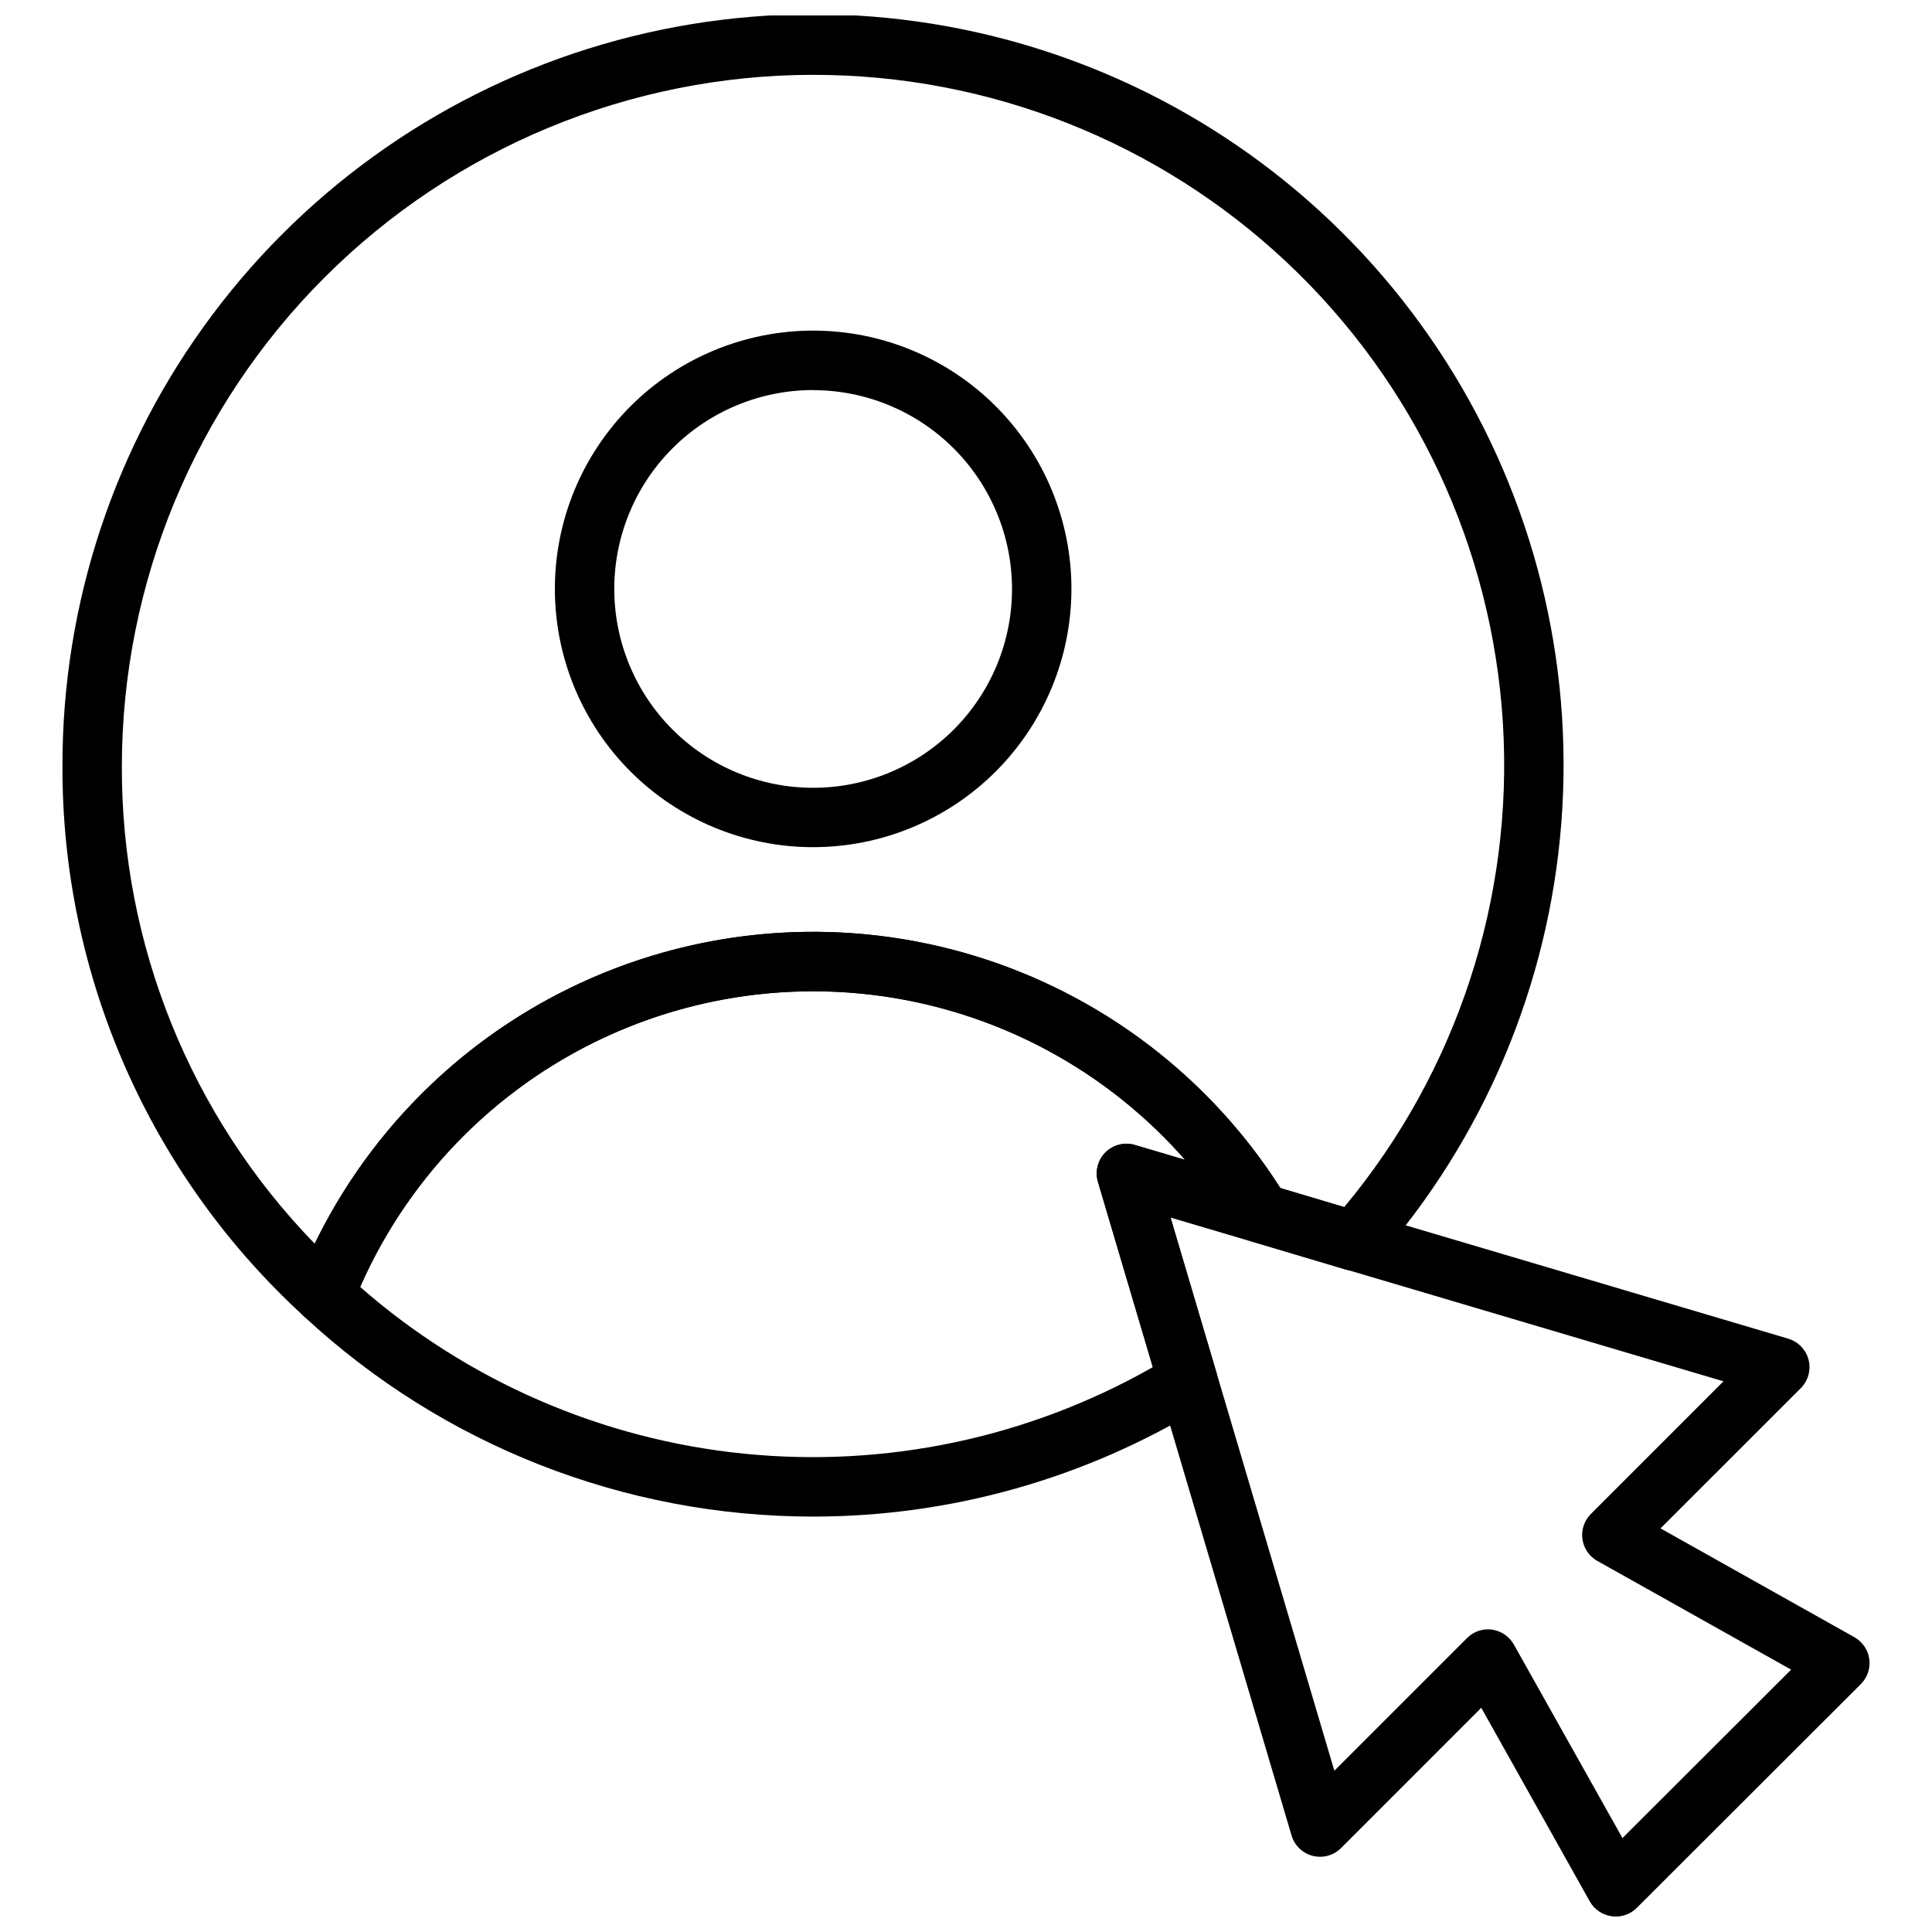
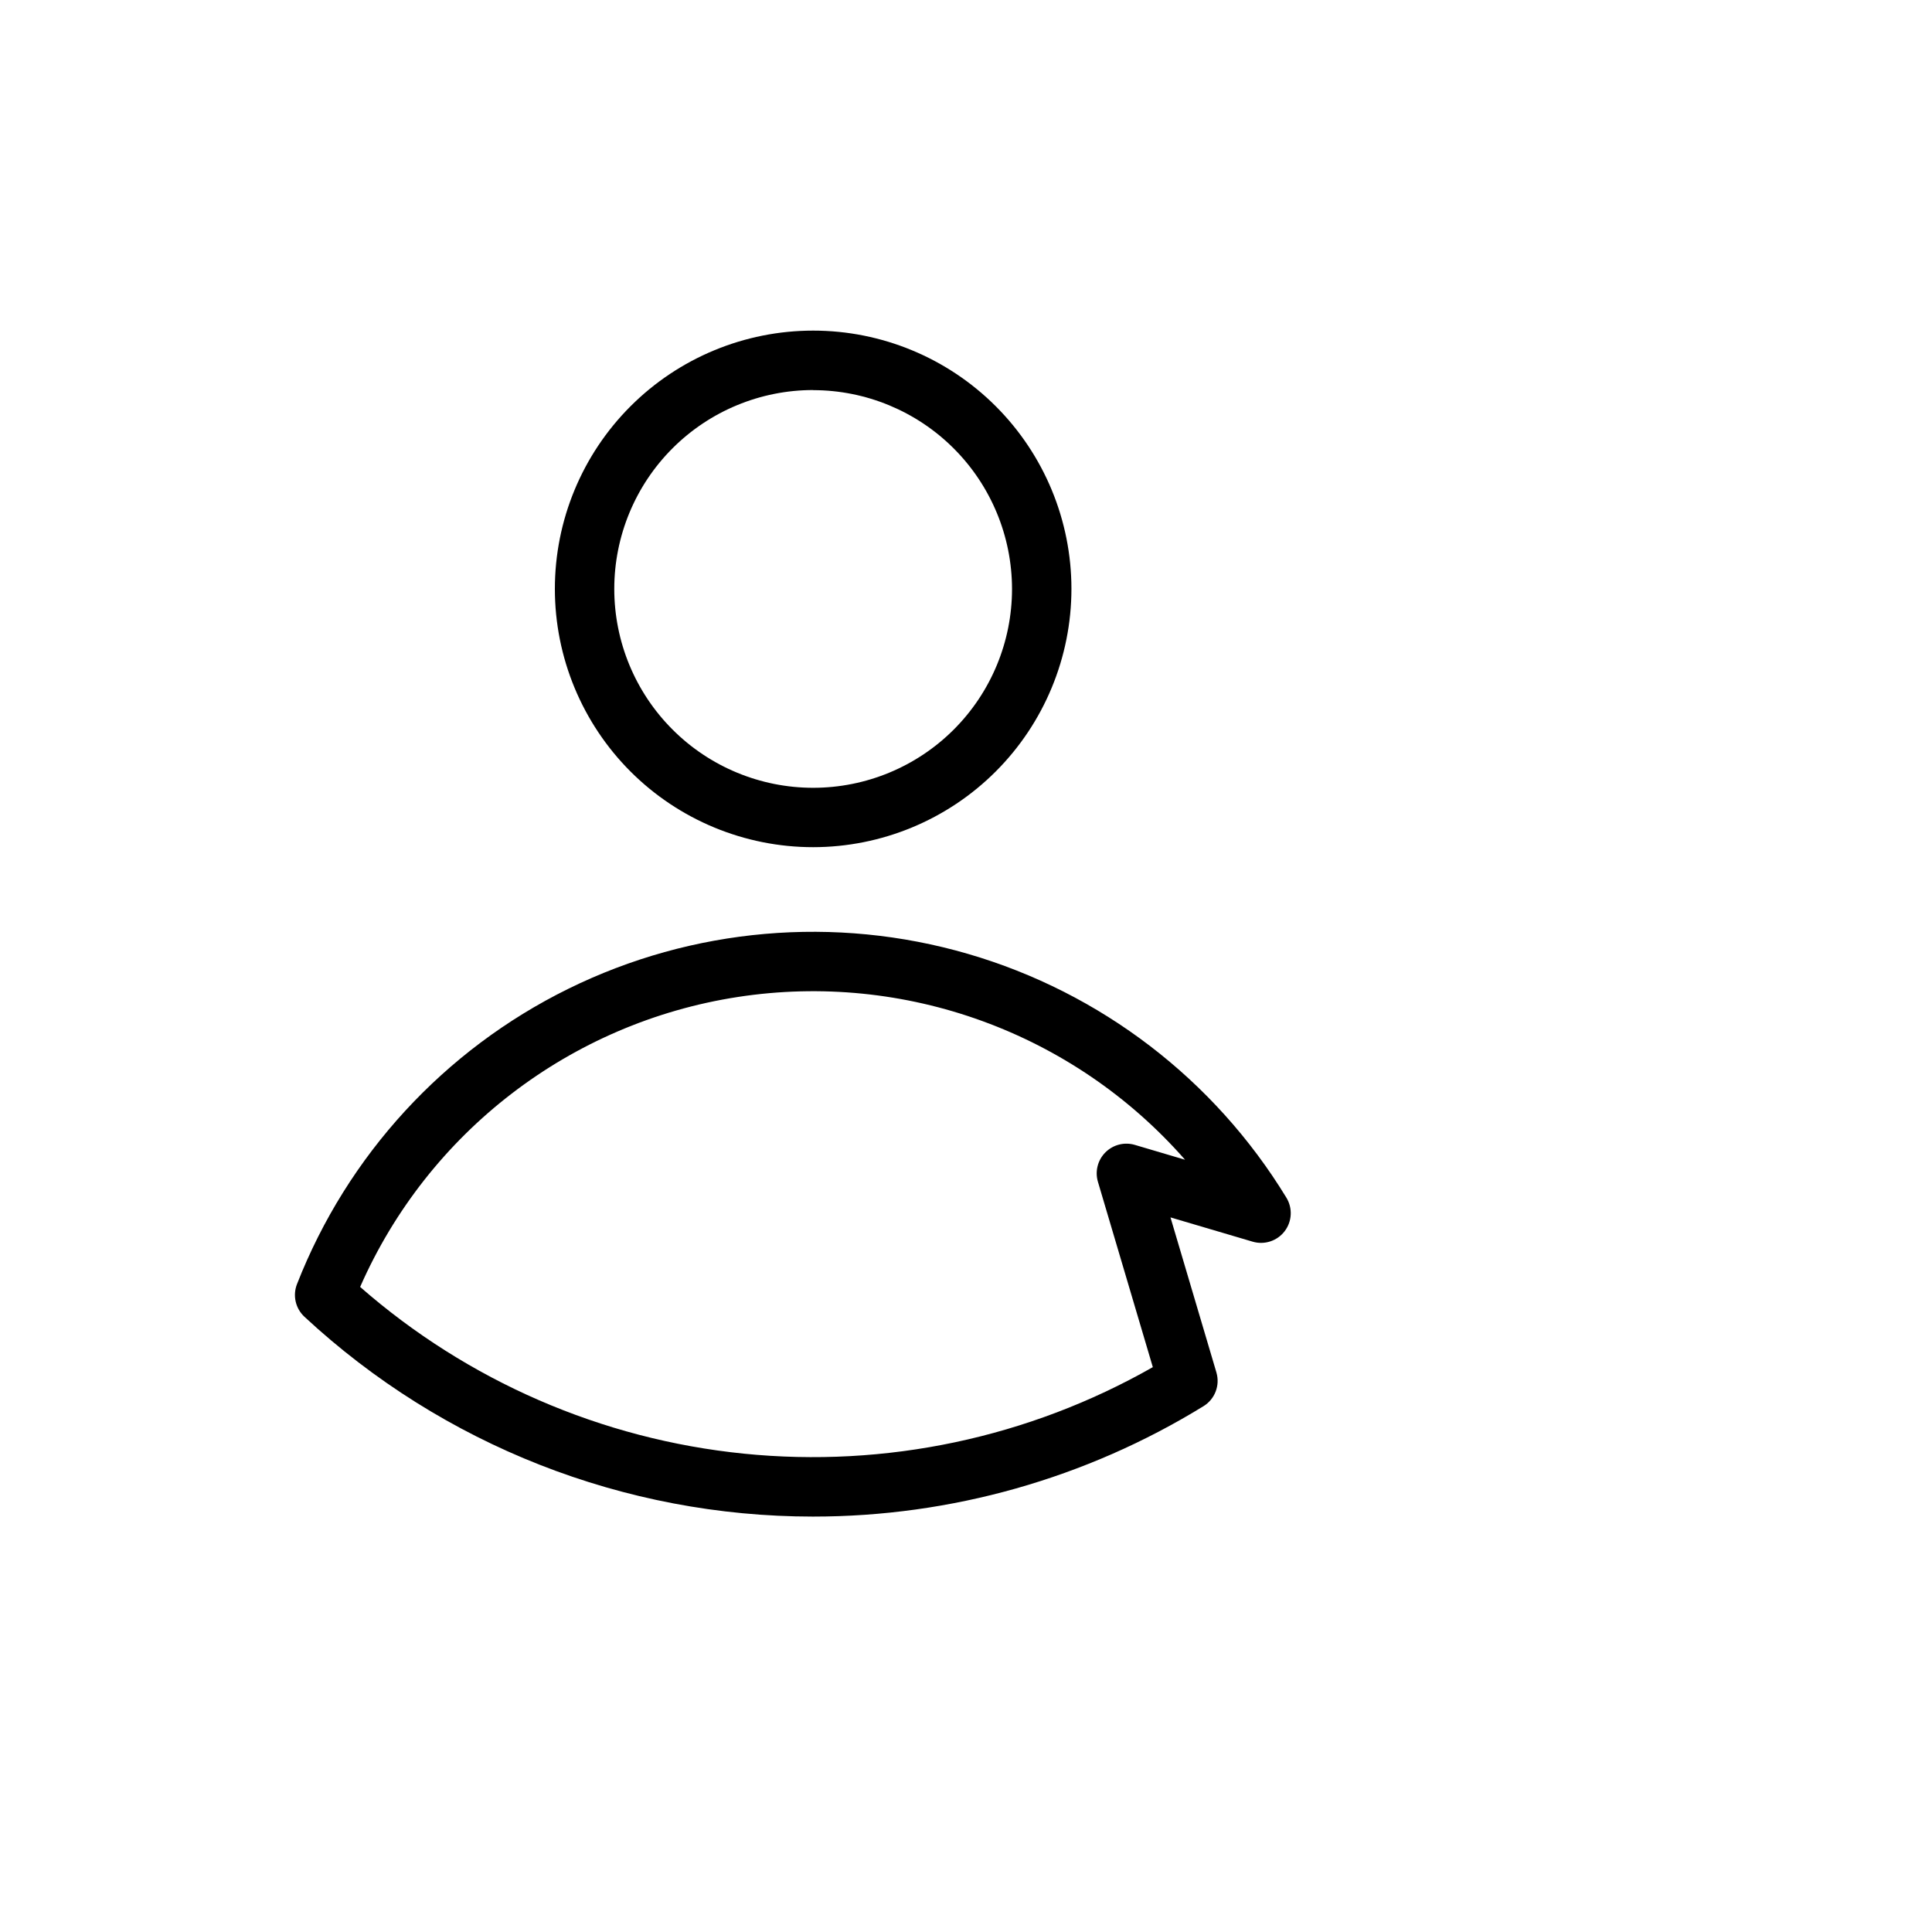
<svg xmlns="http://www.w3.org/2000/svg" width="800px" height="800px" version="1.1" viewBox="144 144 512 512">
  <defs>
    <clipPath id="b">
      <path d="m160 148.09h399v347.91h-399z" />
    </clipPath>
    <clipPath id="a">
      <path d="m434 447h206v204.9h-206z" />
    </clipPath>
  </defs>
  <path d="m359.5 368.51c-18.152 0-35.562-7.207-48.402-20.043-12.836-12.836-20.051-30.246-20.051-48.398-0.004-18.156 7.207-35.566 20.043-48.402 12.836-12.84 30.246-20.051 48.402-20.051 18.152-0.004 35.562 7.211 48.398 20.047 12.836 12.836 20.051 30.246 20.051 48.398-0.012 18.148-7.227 35.551-20.059 48.387-12.832 12.832-30.234 20.047-48.383 20.062zm0-121.14v-0.004c-13.977 0-27.383 5.551-37.27 15.434-9.887 9.883-15.441 23.289-15.441 37.27 0 13.977 5.551 27.383 15.438 37.266 9.883 9.887 23.289 15.438 37.27 15.438 13.977 0 27.383-5.555 37.266-15.438 9.887-9.887 15.438-23.293 15.434-37.273-0.02-13.969-5.578-27.355-15.457-37.23s-23.27-15.43-37.238-15.441z" />
  <g clip-path="url(#b)">
-     <path d="m230.04 495.06c-1.984 0-3.891-0.75-5.348-2.094-20.281-18.512-36.465-41.059-47.512-66.195-11.047-25.141-16.711-52.312-16.629-79.77-0.066-43.082 13.855-85.02 39.672-119.51 25.816-34.492 62.133-59.668 103.48-71.742 41.355-12.074 85.512-10.398 125.83 4.781 40.32 15.176 74.621 43.035 97.746 79.383 23.125 36.352 33.824 79.227 30.488 122.18-3.336 42.953-20.527 83.66-48.988 116-2.023 2.312-5.207 3.234-8.156 2.359l-24.695-7.375h0.004c-1.859-0.555-3.445-1.777-4.457-3.434-17.031-27.969-43.918-48.555-75.359-57.703-31.445-9.148-65.176-6.199-94.559 8.266-29.379 14.469-52.281 39.406-64.203 69.906-1.184 3.008-4.09 4.988-7.32 4.992zm129.42-331.23c-48.562 0.055-95.117 19.371-129.46 53.711-34.34 34.336-53.656 80.895-53.707 129.46-0.164 47.258 18.184 92.699 51.113 126.6 15.289-31.457 41.309-56.426 73.367-70.41 32.062-13.98 68.062-16.062 101.52-5.863 33.461 10.195 62.18 32.004 80.992 61.488l16.949 5.07c29.848-35.824 44.887-81.695 42.051-128.24-2.84-46.547-23.344-90.25-57.324-122.18-33.98-31.93-78.871-49.684-125.5-49.629z" />
-   </g>
+     </g>
  <path d="m359.46 545.91c-49.996-0.008-98.137-18.922-134.77-52.945-2.383-2.203-3.168-5.641-1.984-8.66 13.359-34.152 39.012-62.074 71.914-78.27 32.902-16.195 70.672-19.496 105.89-9.25 35.211 10.246 65.316 33.293 84.395 64.609 1.699 2.781 1.512 6.316-0.469 8.902-1.98 2.582-5.352 3.68-8.473 2.758l-21.773-6.43 12.172 41.094-0.004-0.004c1.012 3.414-0.391 7.078-3.426 8.941-31.117 19.141-66.938 29.266-103.47 29.254zm-120.02-60.859c28.469 24.93 63.992 40.371 101.64 44.18 37.648 3.809 75.547-4.203 108.43-22.926l-14.547-49.113c-0.82-2.766-0.059-5.762 1.98-7.801 2.043-2.043 5.039-2.805 7.805-1.984l13.305 3.938c-29.551-33.695-74.262-49.961-118.55-43.133-44.293 6.828-82.027 35.805-100.06 76.832z" />
  <g clip-path="url(#a)">
-     <path d="m572.17 651.9c-0.363 0-0.723-0.023-1.078-0.078-2.438-0.336-4.578-1.793-5.785-3.938l-28.75-51.301-37.164 37.172c-1.961 1.965-4.812 2.746-7.504 2.066-2.691-0.684-4.824-2.734-5.609-5.394l-51.301-173.18-0.004-0.004c-0.82-2.766-0.059-5.762 1.98-7.801 2.043-2.043 5.039-2.805 7.805-1.984l173.13 51.301v0.004c2.664 0.785 4.715 2.918 5.402 5.606 0.684 2.691-0.102 5.543-2.062 7.508l-37.172 37.164 51.371 28.828c2.152 1.207 3.613 3.352 3.949 5.793 0.336 2.445-0.492 4.902-2.238 6.644l-59.402 59.332c-1.484 1.461-3.484 2.277-5.566 2.266zm-33.852-76.105c0.359 0 0.719 0.023 1.07 0.078 2.441 0.332 4.586 1.789 5.797 3.938l28.785 51.301 44.699-44.641-51.363-28.812h-0.004c-2.148-1.207-3.606-3.348-3.945-5.789-0.336-2.441 0.488-4.898 2.231-6.641l35.148-35.164-146.54-43.43 43.422 146.63 35.164-35.164c1.473-1.477 3.477-2.305 5.562-2.305z" />
-   </g>
+     </g>
</svg>